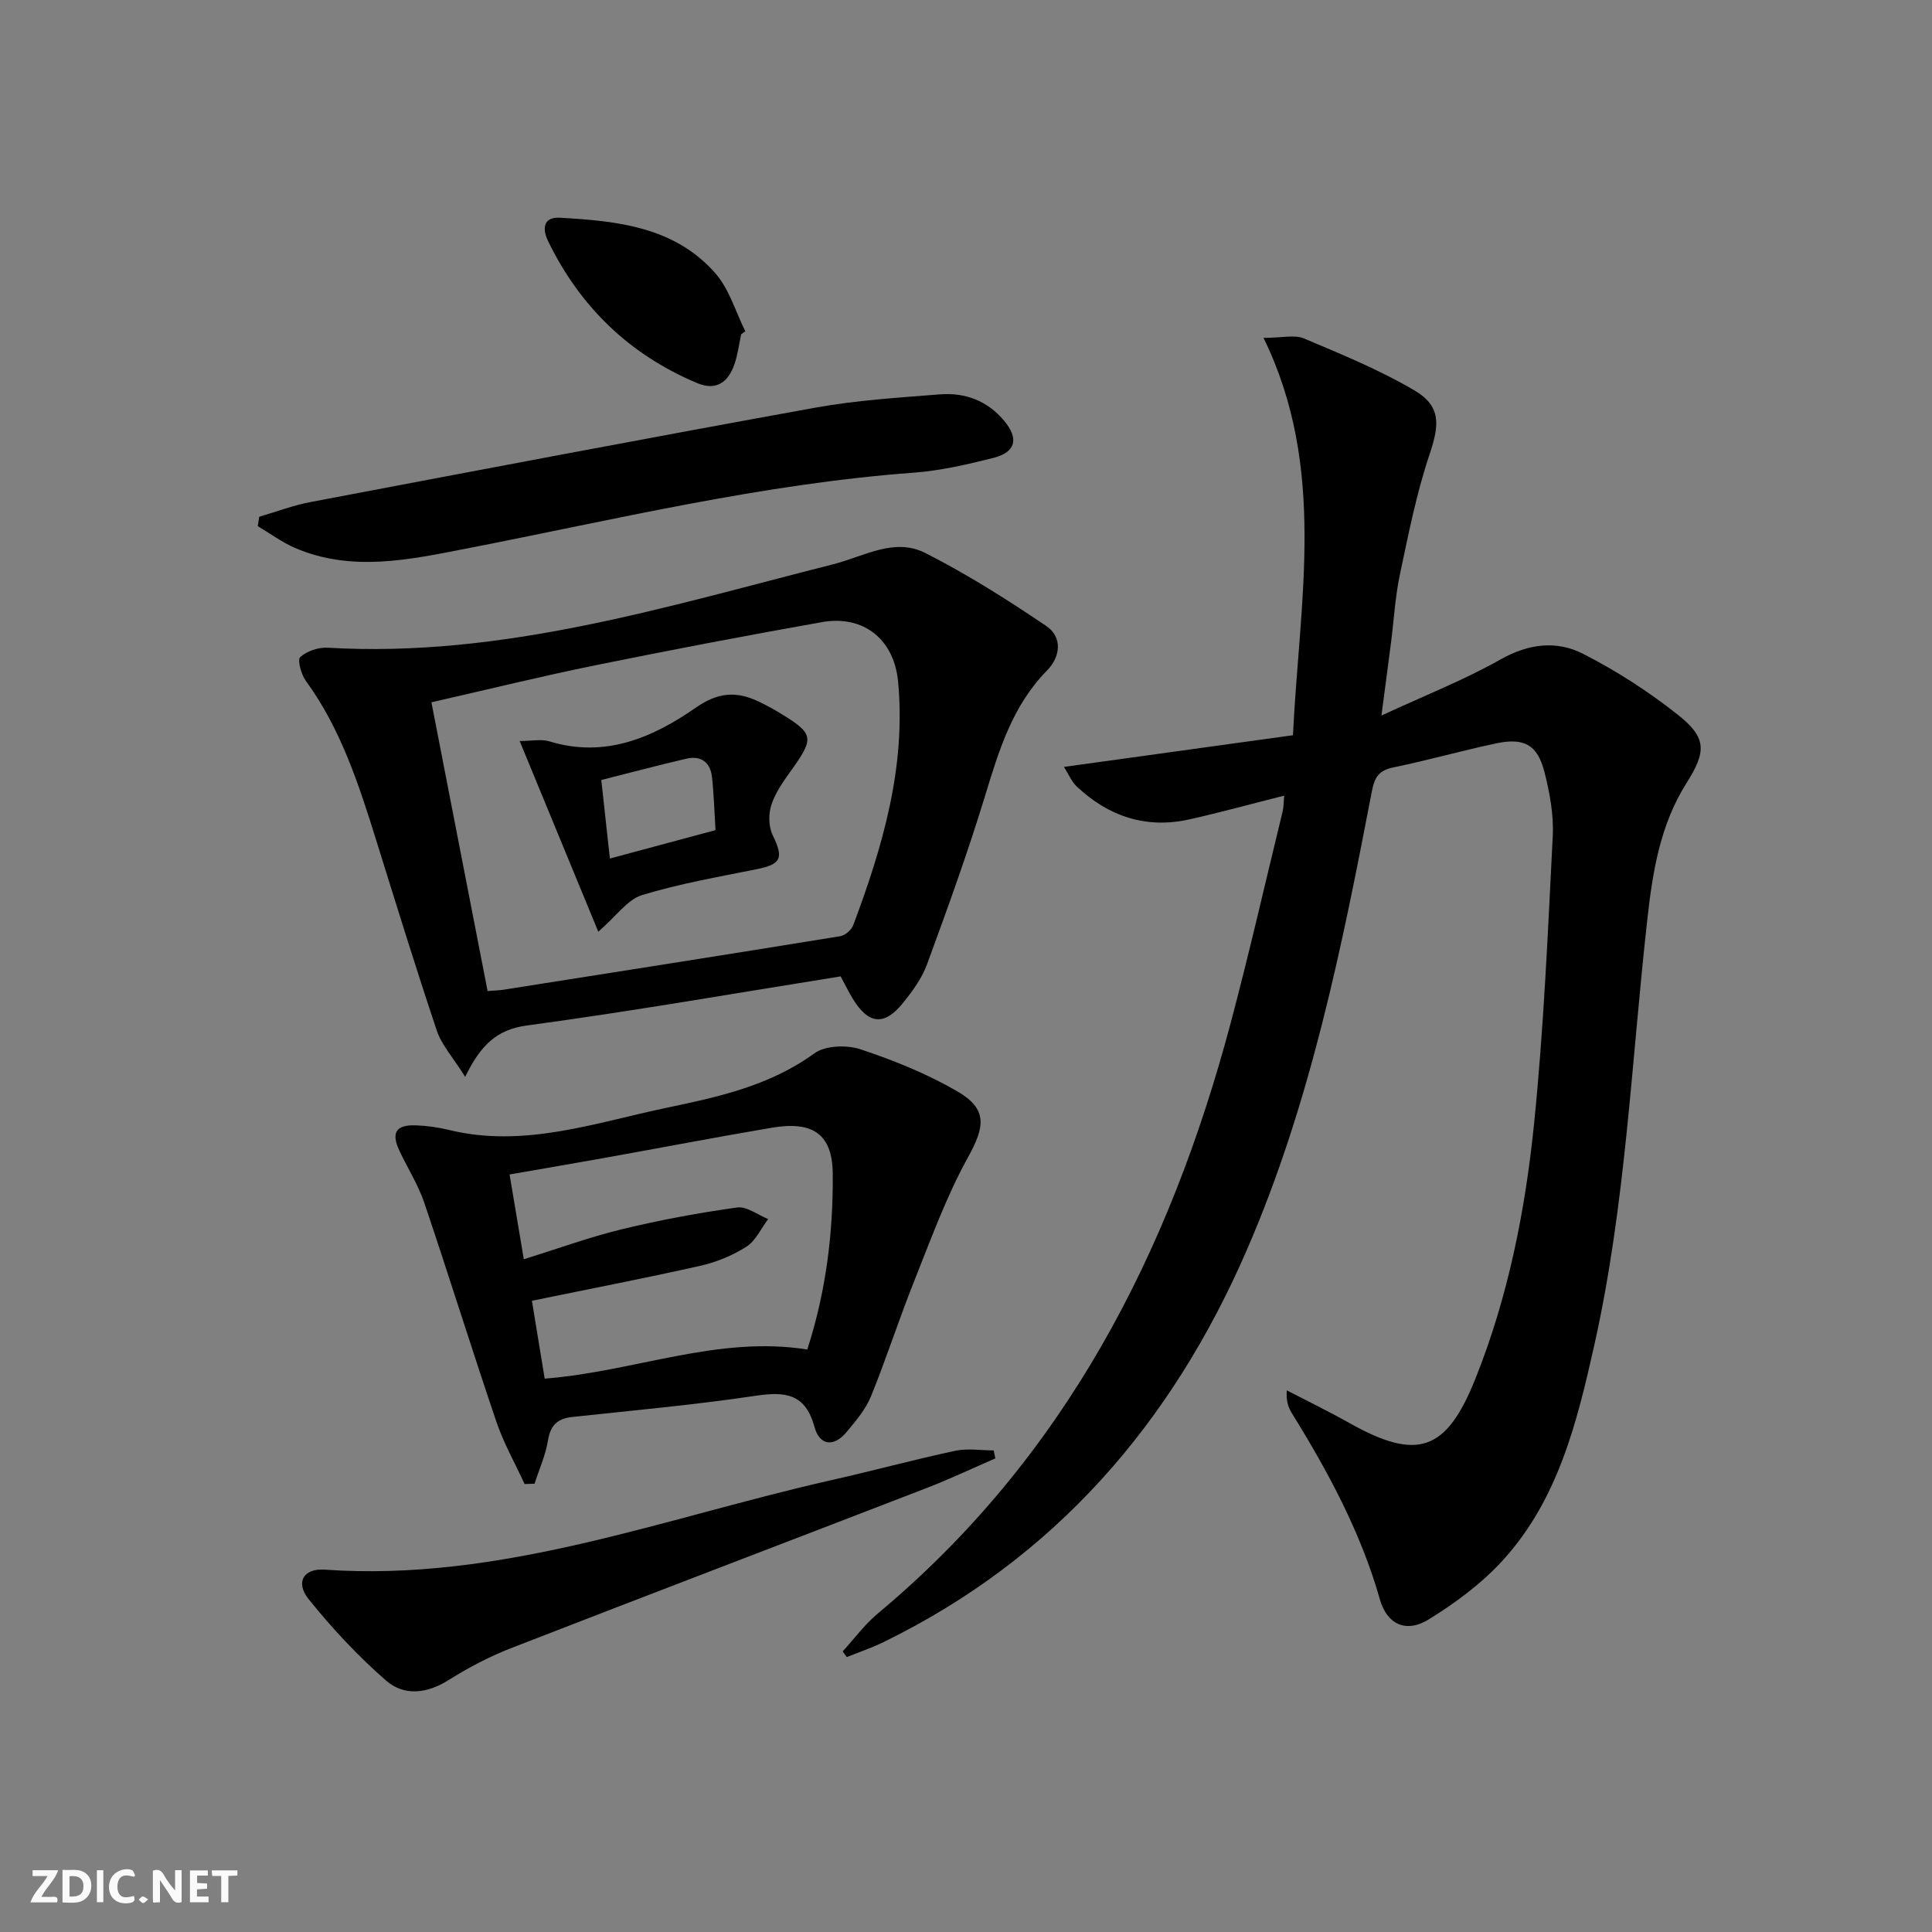
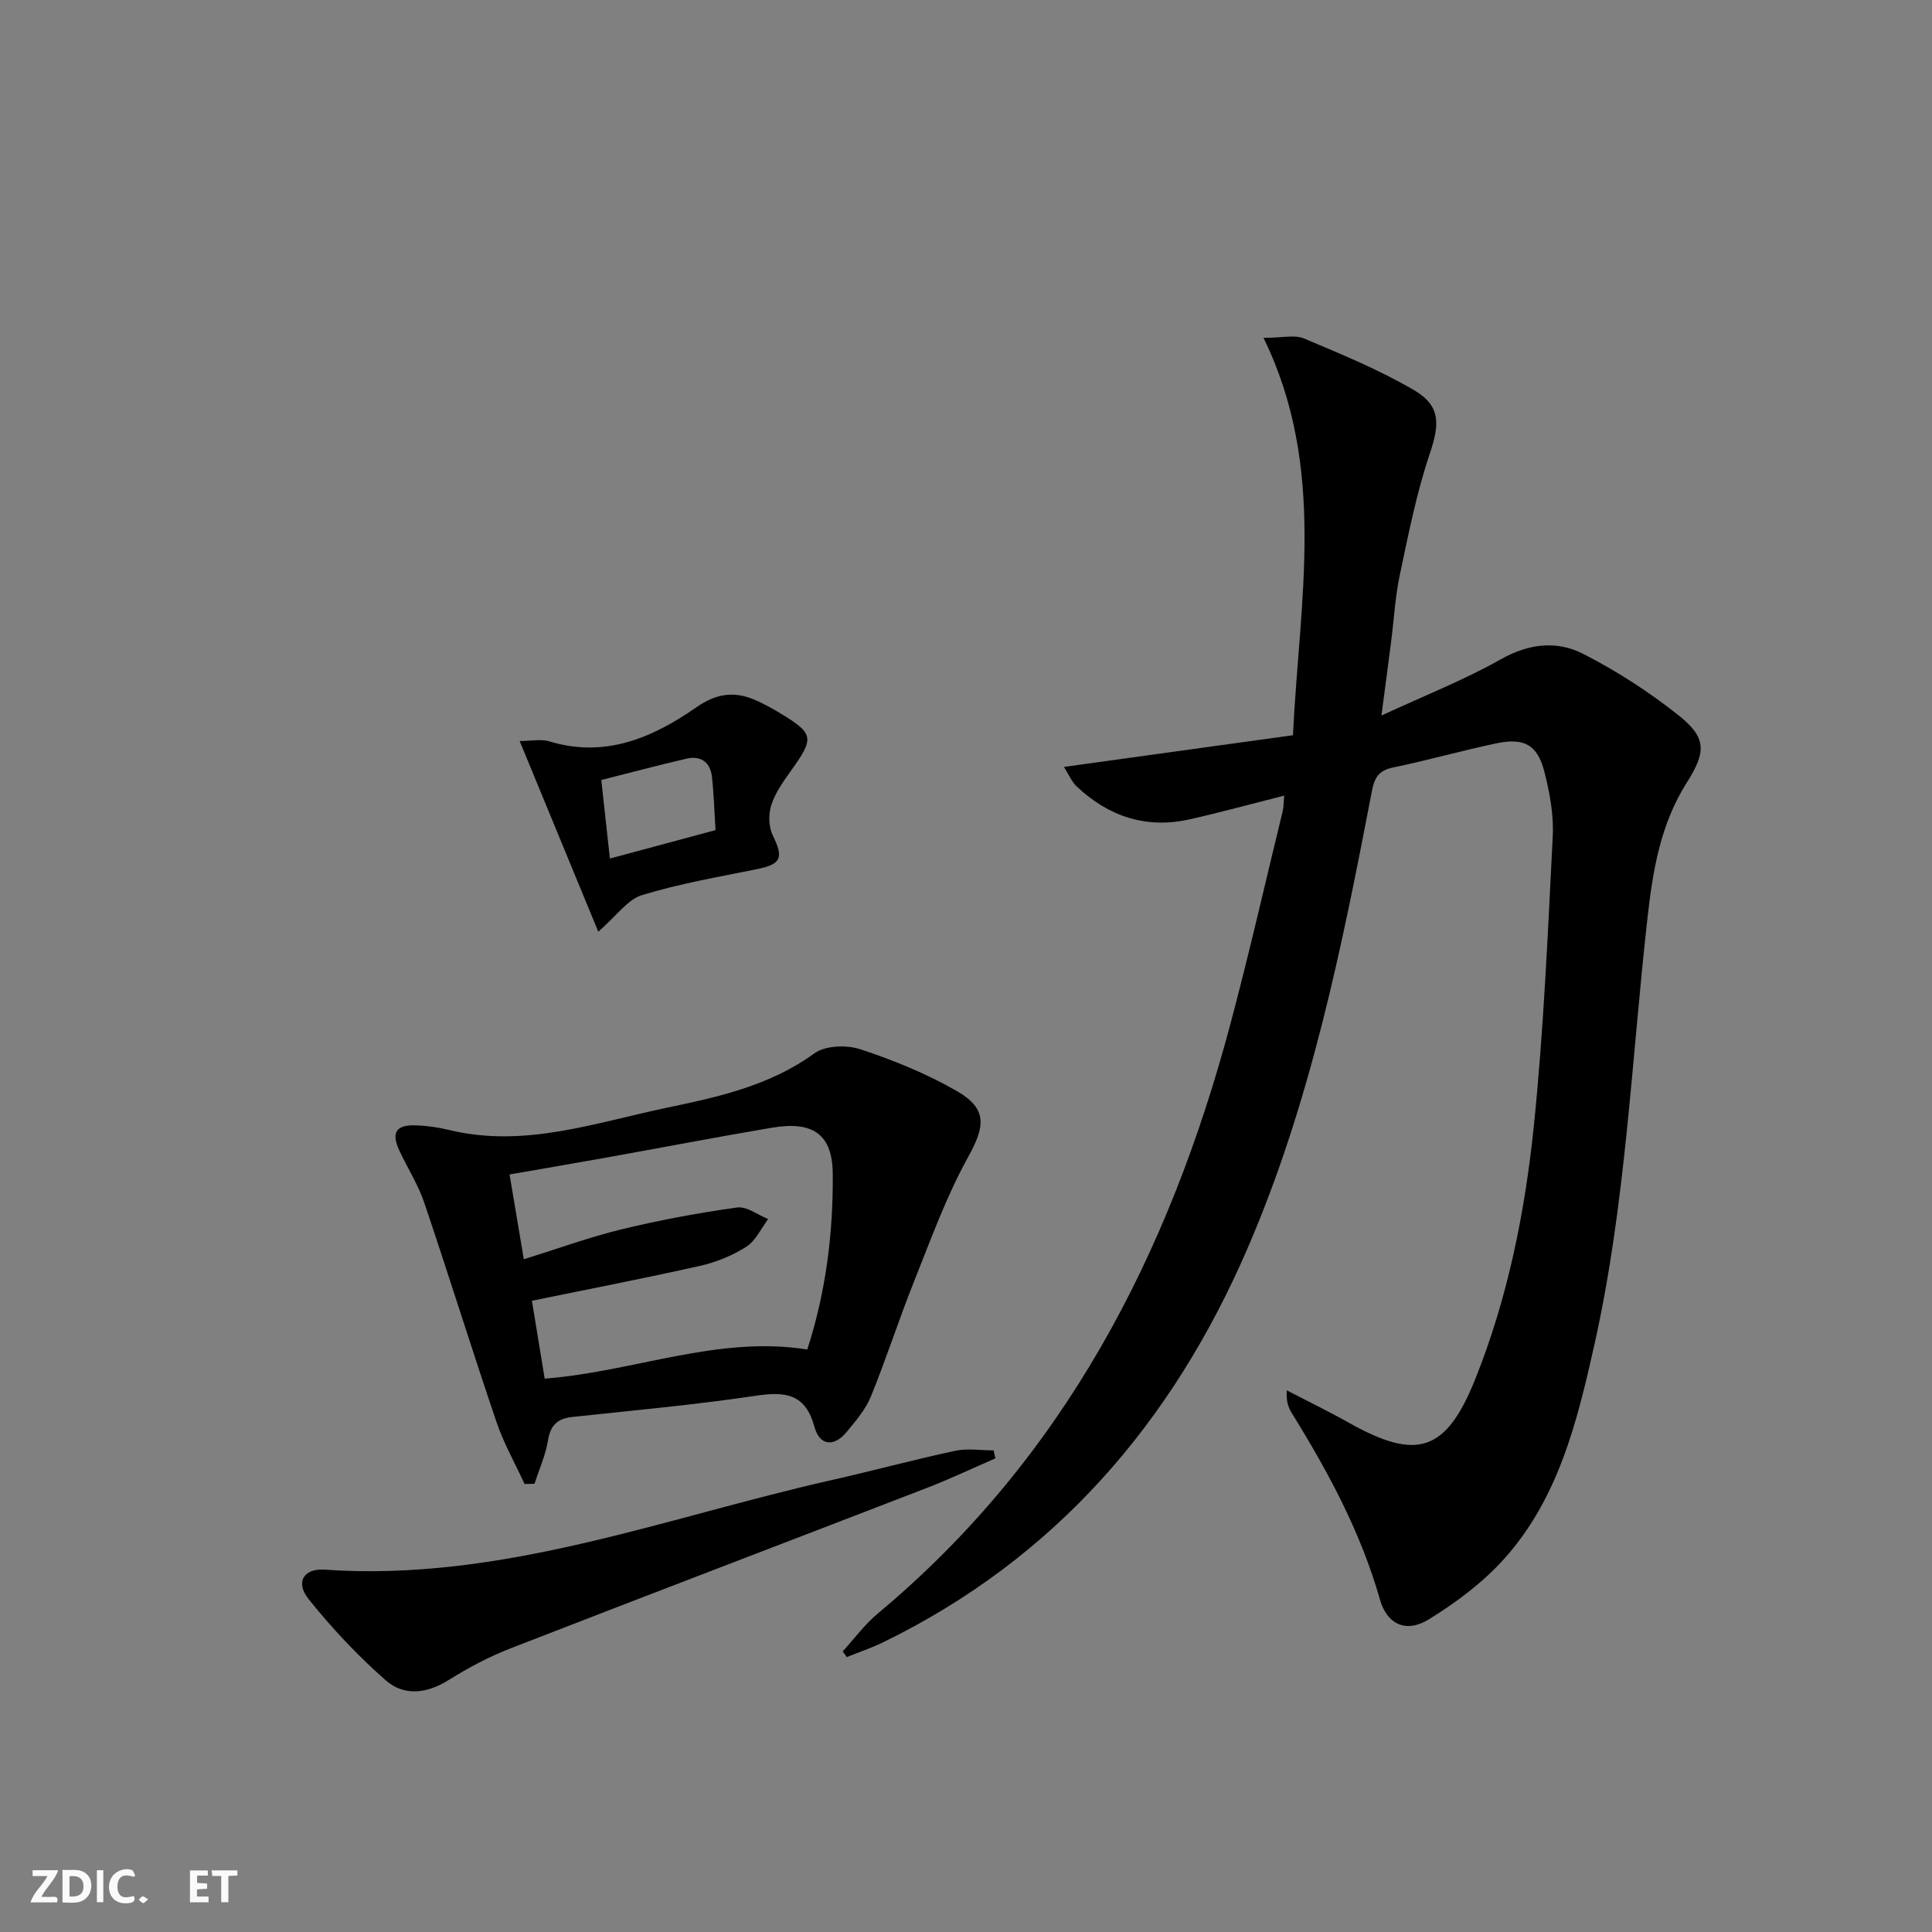
<svg xmlns="http://www.w3.org/2000/svg" enable-background="new 0 0 400 400" viewBox="0 0 400 400">
  <rect x="0" y="0" width="400" height="400" fill="#808080" stroke="none" />
  <g fill="#fbfafa">
-     <path d="m37.59 393.81c-.92.31-1.52.05-2-.78-.7-1.2-1.52-2.34-2.47-3.78v4.59c-.55.03-.95.05-1.41.07-.03-.37-.06-.64-.06-.91 0-1.91 0-3.81 0-5.7 1.13-.41 1.77-.03 2.29.91.62 1.11 1.38 2.14 2.31 3.19v-4.2h1.35v6.61z" />
    <path d="m12.94 393.88v-6.75c1.9.19 3.93-.54 5.37 1.29.8 1.01.78 2.88.03 3.97-1.37 1.97-3.4 1.51-5.4 1.49m1.45-1.22c2.04.12 2.92-.58 2.89-2.21-.03-1.51-.98-2.19-2.89-2z" />
    <path d="m11.81 393.87h-5.49c.68-2.18 2.47-3.48 3.51-5.45h-3.08v-1.21h5.29c-.71 2.13-2.44 3.48-3.47 5.51.86 0 1.63.04 2.39-.01.79-.05 1.14.21.85 1.16" />
    <path d="m39.33 393.86v-6.61h3.7v1.07h-2.22v1.52c.68.04 1.34.09 2.07.13v1.07c-.72.05-1.38.09-2.1.14v1.48h2.4v1.19h-3.85z" />
    <path d="m27.71 388.56c-1.15-.3-2.46-.61-3.1.64-.37.73-.41 1.93-.06 2.67.63 1.35 1.99.93 3.17.68.35.94-.01 1.32-.93 1.46-1.62.25-3.05-.27-3.76-1.48-.73-1.25-.6-3.03.31-4.17.88-1.11 2.71-1.7 4-1.16.32.13.44.74.65 1.12-.1.08-.19.16-.28.24" />
    <path d="m49.15 387.24v1.07c-.59.02-1.17.05-1.87.08v5.44h-1.48v-5.44h-1.85c-.05-.4-.08-.73-.13-1.15z" />
    <path d="m20.06 387.21h1.33v6.62h-1.33z" />
    <path d="m30.68 393.25c-.49.38-.8.79-1.05.76-.32-.05-.6-.45-.9-.7.26-.24.51-.64.8-.67.29-.04.62.3 1.15.61" />
  </g>
  <path d="m174.47 341.9c2.41-2.63 4.56-5.58 7.27-7.84 38.62-32.2 60.34-74.49 73.03-122.15 3.88-14.57 7.22-29.28 10.79-43.93.22-.92.19-1.89.32-3.25-6.79 1.71-13.14 3.45-19.55 4.9-8.98 2.02-16.77-.56-23.39-6.78-1.07-1.01-1.67-2.51-2.66-4.07 16.13-2.23 31.49-4.36 47.41-6.56 1.34-27.89 7.09-55.29-6.09-82.27 3.87 0 6.44-.69 8.36.12 7.75 3.27 15.61 6.49 22.84 10.73 5.59 3.28 5.24 7.14 3.18 13.25-2.72 8.1-4.38 16.57-6.16 24.96-.96 4.53-1.21 9.2-1.8 13.81-.58 4.56-1.19 9.11-2.01 15.33 9-4.18 17.14-7.37 24.68-11.63 5.81-3.28 11.6-3.95 17.08-1.15 6.9 3.52 13.53 7.8 19.61 12.61 5.98 4.73 5.94 7.59 1.81 14.12-5.42 8.56-7.01 18.21-8.1 27.99-3.32 29.52-4.49 59.3-11.01 88.42-3.58 15.97-7.49 31.93-18.86 44.45-4.38 4.83-9.85 8.89-15.43 12.33-4.68 2.88-8.63 1.03-10.1-4.16-3.95-13.9-10.71-26.41-18.25-38.58-.74-1.19-1.19-2.57-1.02-4.69 4.33 2.25 8.72 4.38 12.97 6.77 14.02 7.87 20.03 5.89 26.04-9.09 6.79-16.93 10.33-34.75 12.17-52.76 2.02-19.82 2.87-39.77 3.88-59.67.22-4.4-.62-8.97-1.72-13.28-1.44-5.64-4.2-7.15-10.01-5.92-7.13 1.51-14.16 3.51-21.3 4.98-3 .62-3.87 2.07-4.42 4.94-6.2 32.27-12.69 64.51-25.84 94.86-15.55 35.88-39.7 63.94-75.31 81.31-2.44 1.19-5.03 2.06-7.56 3.08-.28-.39-.56-.79-.85-1.18z" fill="#000001" />
-   <path d="m96.31 222.95c-2.59-4.13-4.88-6.61-5.86-9.54-4.38-13.05-8.43-26.21-12.53-39.35-3.62-11.59-7.32-23.12-14.61-33.11-.96-1.32-1.78-4.35-1.15-4.91 1.39-1.24 3.77-2.05 5.67-1.94 36.18 2.14 70.26-8.56 104.62-17.26 6.4-1.62 12.69-5.61 19.12-2.35 8.68 4.4 16.96 9.65 25.04 15.11 3.42 2.31 2.96 6.38.17 9.21-7.19 7.32-9.98 16.59-12.86 26.05-3.57 11.72-7.76 23.26-11.98 34.77-1.06 2.9-3.01 5.57-4.98 8.01-3.89 4.84-7.18 4.46-10.44-.93-.85-1.4-1.57-2.89-2.47-4.56-21.74 3.47-43.31 7.25-65 10.17-6.19.84-9.55 4.06-12.74 10.63zm4.64-17.76c1.67-.14 2.5-.15 3.31-.28 23.24-3.66 46.49-7.31 69.71-11.08 1.02-.17 2.32-1.31 2.69-2.3 6.09-16.24 10.94-32.72 9.28-50.4-.81-8.71-7.1-13.87-15.8-12.32-15.66 2.78-31.29 5.76-46.88 8.93-11.16 2.27-22.22 5-33.94 7.66 3.93 20.15 7.74 39.78 11.63 59.79z" fill="#000001" />
  <path d="m108.61 307.25c-1.97-4.29-4.33-8.45-5.84-12.9-5.12-15.08-9.84-30.29-14.94-45.37-1.27-3.74-3.47-7.16-5.15-10.77-1.73-3.71-.7-5.35 3.38-5.22 2.3.08 4.64.4 6.88.95 15.56 3.8 30.24-1.48 45.05-4.58 10.66-2.23 21.38-4.56 30.61-11.27 2.27-1.65 6.72-1.79 9.57-.84 6.88 2.28 13.72 5.05 19.98 8.67 6.38 3.69 5.77 7.34 2.27 13.67-4.52 8.17-7.73 17.09-11.21 25.81-3.13 7.83-5.71 15.9-8.89 23.71-1.1 2.7-3.14 5.08-5.03 7.36-2.64 3.18-5.6 2.86-6.66-1.04-1.85-6.81-5.92-7.38-12.05-6.47-12.64 1.89-25.39 3.04-38.1 4.41-3.04.33-4.51 1.68-5.02 4.83-.5 3.07-1.83 6-2.79 8.99-.7.01-1.38.03-2.06.06zm4.16-21.82c18.6-1.44 35.79-8.98 54.37-6.03 3.88-11.99 5.38-24.15 5.27-36.41-.07-8.21-4.16-10.94-12.6-9.51-11.44 1.94-22.84 4.13-34.26 6.18-6.61 1.19-13.22 2.31-20.05 3.5 1.06 6.31 1.99 11.82 2.95 17.56 7.03-2.19 13.56-4.58 20.27-6.21 7.87-1.91 15.86-3.39 23.88-4.51 2-.28 4.28 1.53 6.44 2.39-1.47 1.95-2.57 4.49-4.5 5.72-2.88 1.84-6.25 3.22-9.6 3.97-11.41 2.57-22.91 4.78-34.81 7.23.78 4.78 1.68 10.27 2.64 16.12z" fill="#000001" />
-   <path d="m53.67 106.99c3.53-1.03 6.99-2.36 10.59-3.04 34.86-6.61 69.71-13.25 104.62-19.56 8.46-1.53 17.12-2.06 25.71-2.74 5.22-.41 9.84 1.31 13.32 5.48 3.05 3.65 2.42 6.49-2.2 7.66-5.46 1.38-11.03 2.67-16.63 3.08-31.41 2.33-61.93 9.75-92.7 15.74-11.69 2.28-23.62 4.87-35.33-.18-2.7-1.17-5.12-2.98-7.68-4.49.1-.64.2-1.29.3-1.95z" fill="#000001" />
  <path d="m206.08 301.94c-4.77 2.07-9.48 4.31-14.34 6.18-28.65 11.07-57.36 22-85.98 33.13-4.47 1.74-8.79 4.02-12.85 6.57-4.49 2.83-9.23 3.4-13 .11-5.81-5.08-11.17-10.81-16.01-16.84-2.78-3.46-1.08-6.42 3.31-6.11 36.53 2.56 70.23-10.71 104.9-18.53 8.57-1.93 17.07-4.24 25.66-6.08 2.54-.54 5.3-.08 7.96-.08.11.56.23 1.11.35 1.65z" fill="#000001" />
-   <path d="m153.45 69.21c-.45 2.09-.71 4.25-1.41 6.25-1.27 3.66-3.74 5.51-7.69 3.86-14.02-5.89-24.27-15.79-30.89-29.43-1.13-2.34-1.15-5.02 2.48-4.81 11.86.67 23.77 1.87 32.21 11.55 2.86 3.28 4.15 7.94 6.16 11.96-.28.2-.57.41-.86.62z" fill="#000001" />
  <path d="m123.87 192.9c-5.39-13.07-10.68-25.91-16.28-39.48 2.46 0 4.46-.45 6.16.07 11.49 3.52 21.36-.75 30.33-6.99 4.54-3.16 8.32-3.44 12.86-1.31 1.35.63 2.68 1.34 3.96 2.1 7.77 4.65 7.86 5.33 2.66 12.57-1.54 2.15-3.13 4.44-3.9 6.92-.58 1.86-.52 4.42.32 6.14 2.3 4.72 1.79 6.01-3.33 7.04-7.96 1.61-16.01 3-23.76 5.37-2.96.91-5.19 4.24-9.02 7.57zm24.27-21.03c-.24-3.82-.34-7.45-.74-11.05-.34-3.01-2.3-4.43-5.25-3.75-5.89 1.36-11.73 2.93-17.66 4.42.63 5.79 1.2 10.96 1.78 16.26 7.47-2.01 14.47-3.89 21.87-5.88z" fill="#000001" />
</svg>